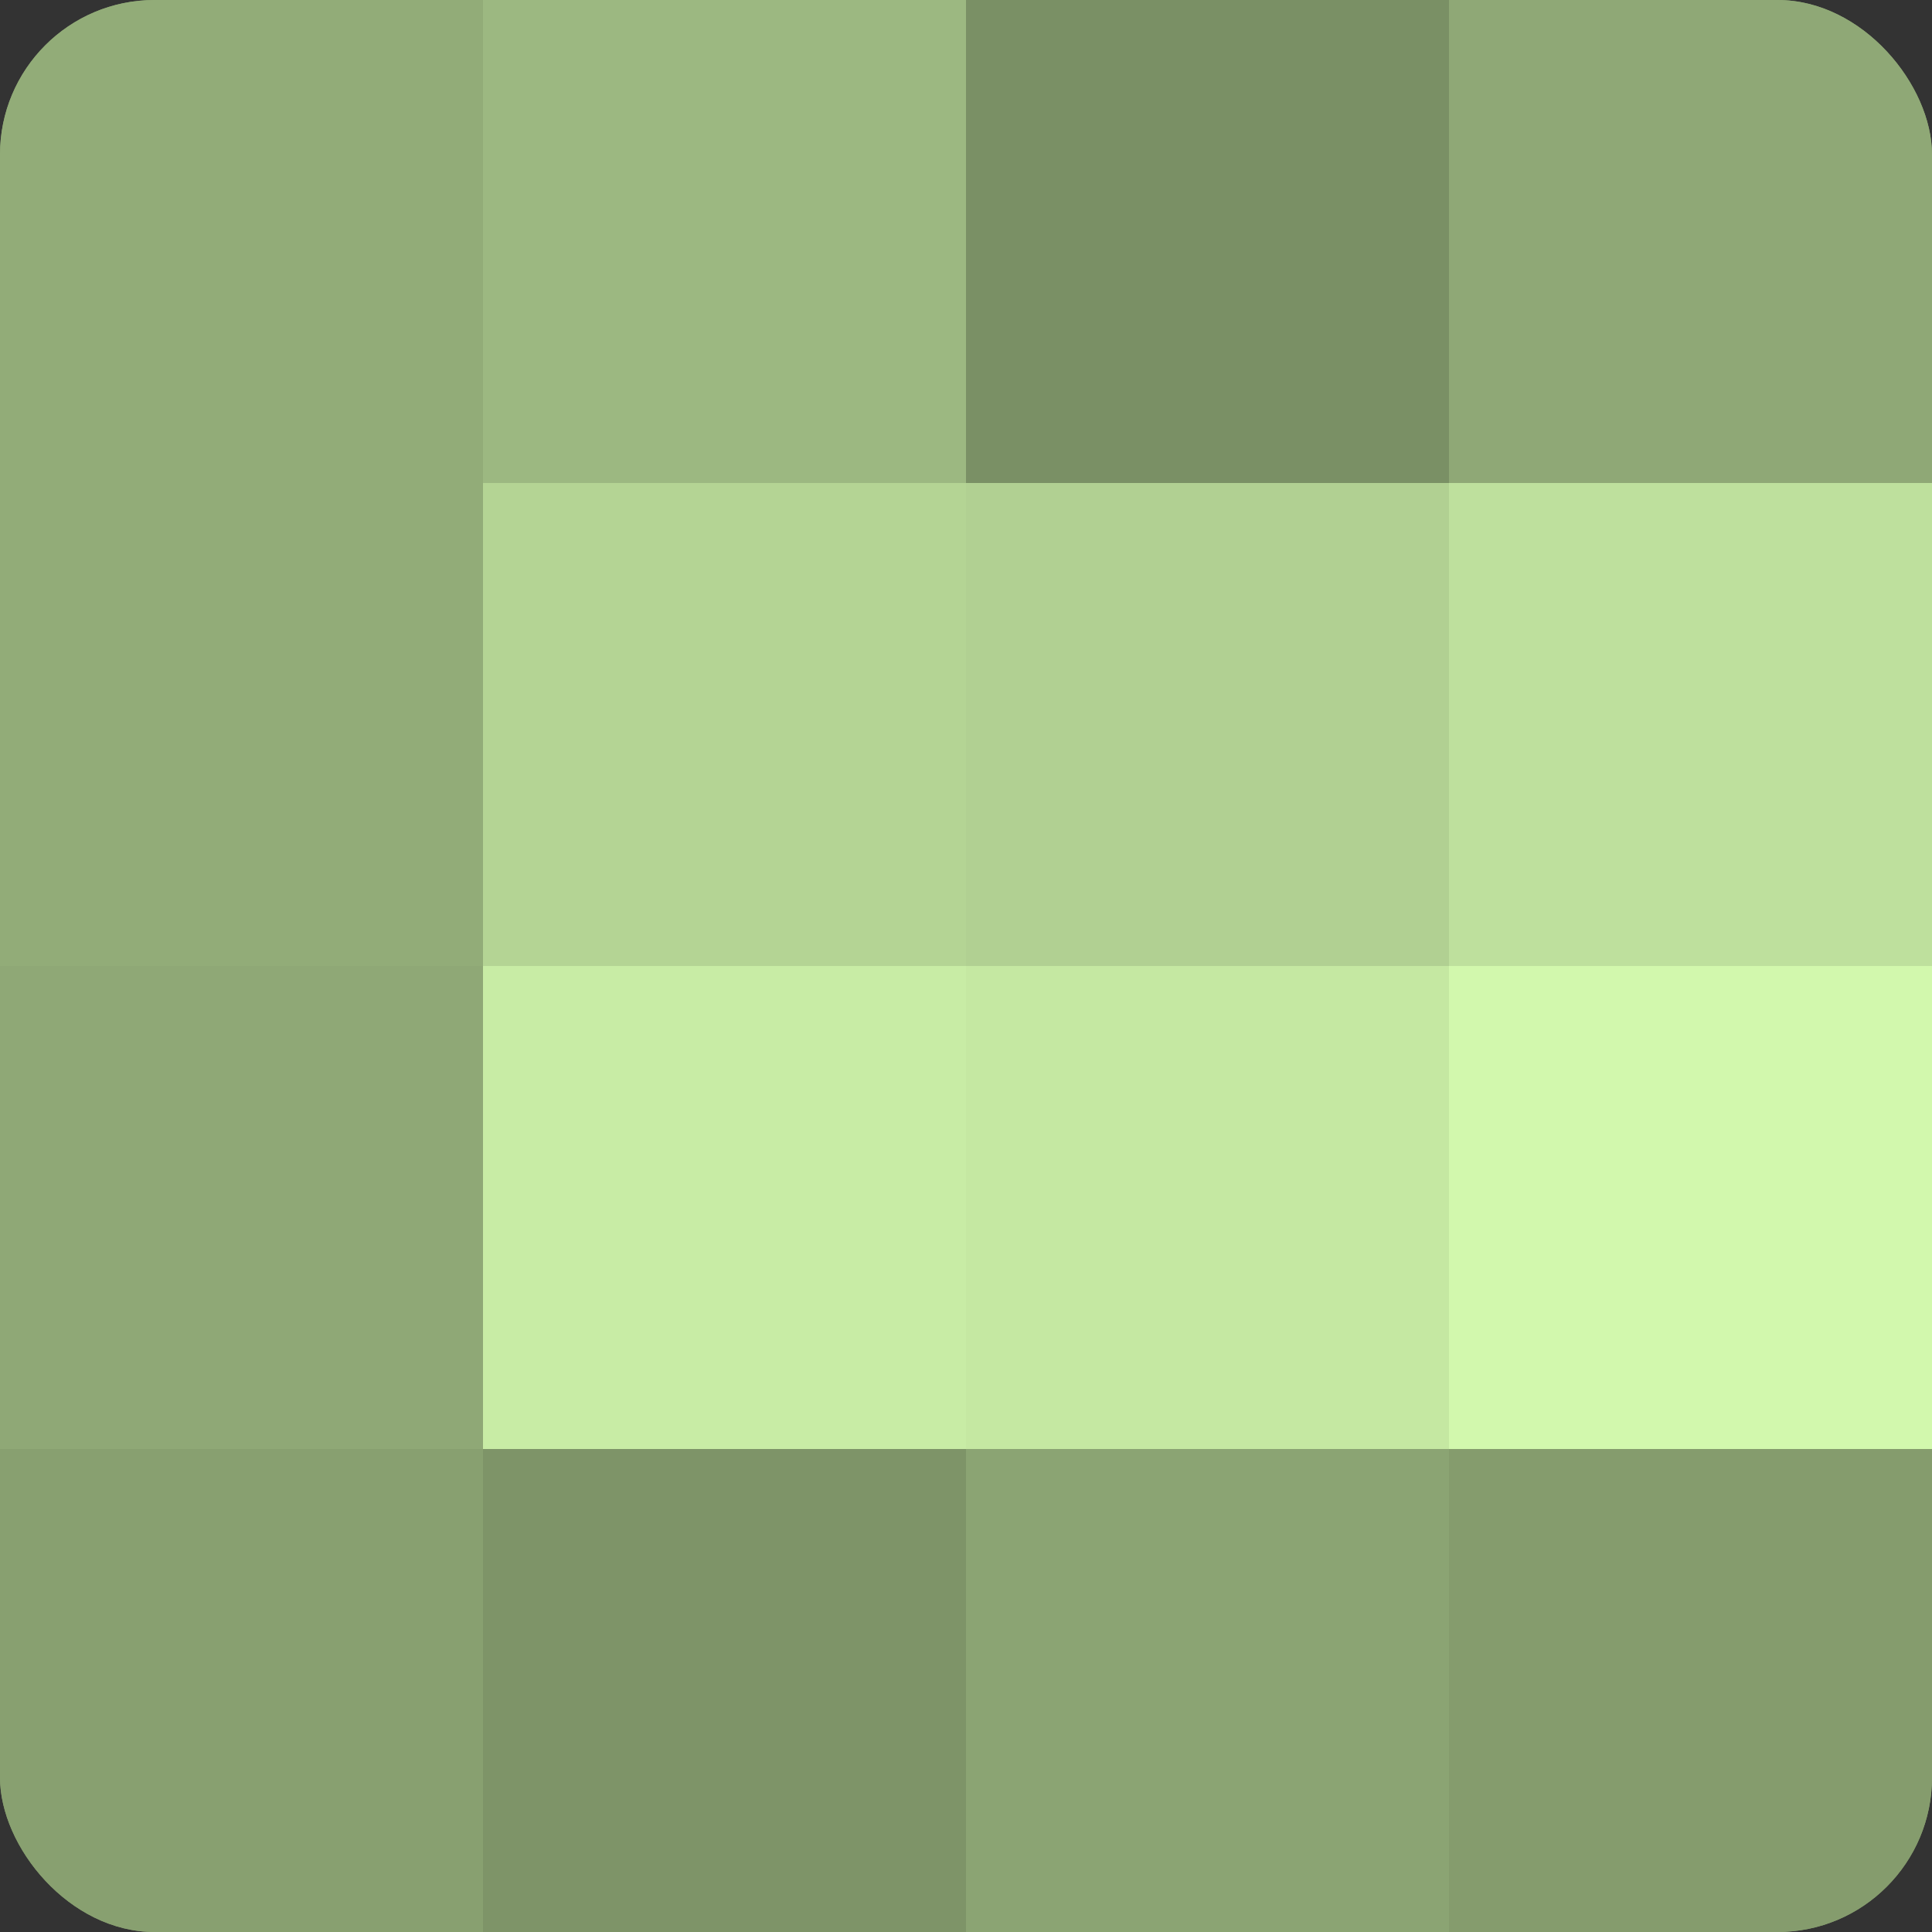
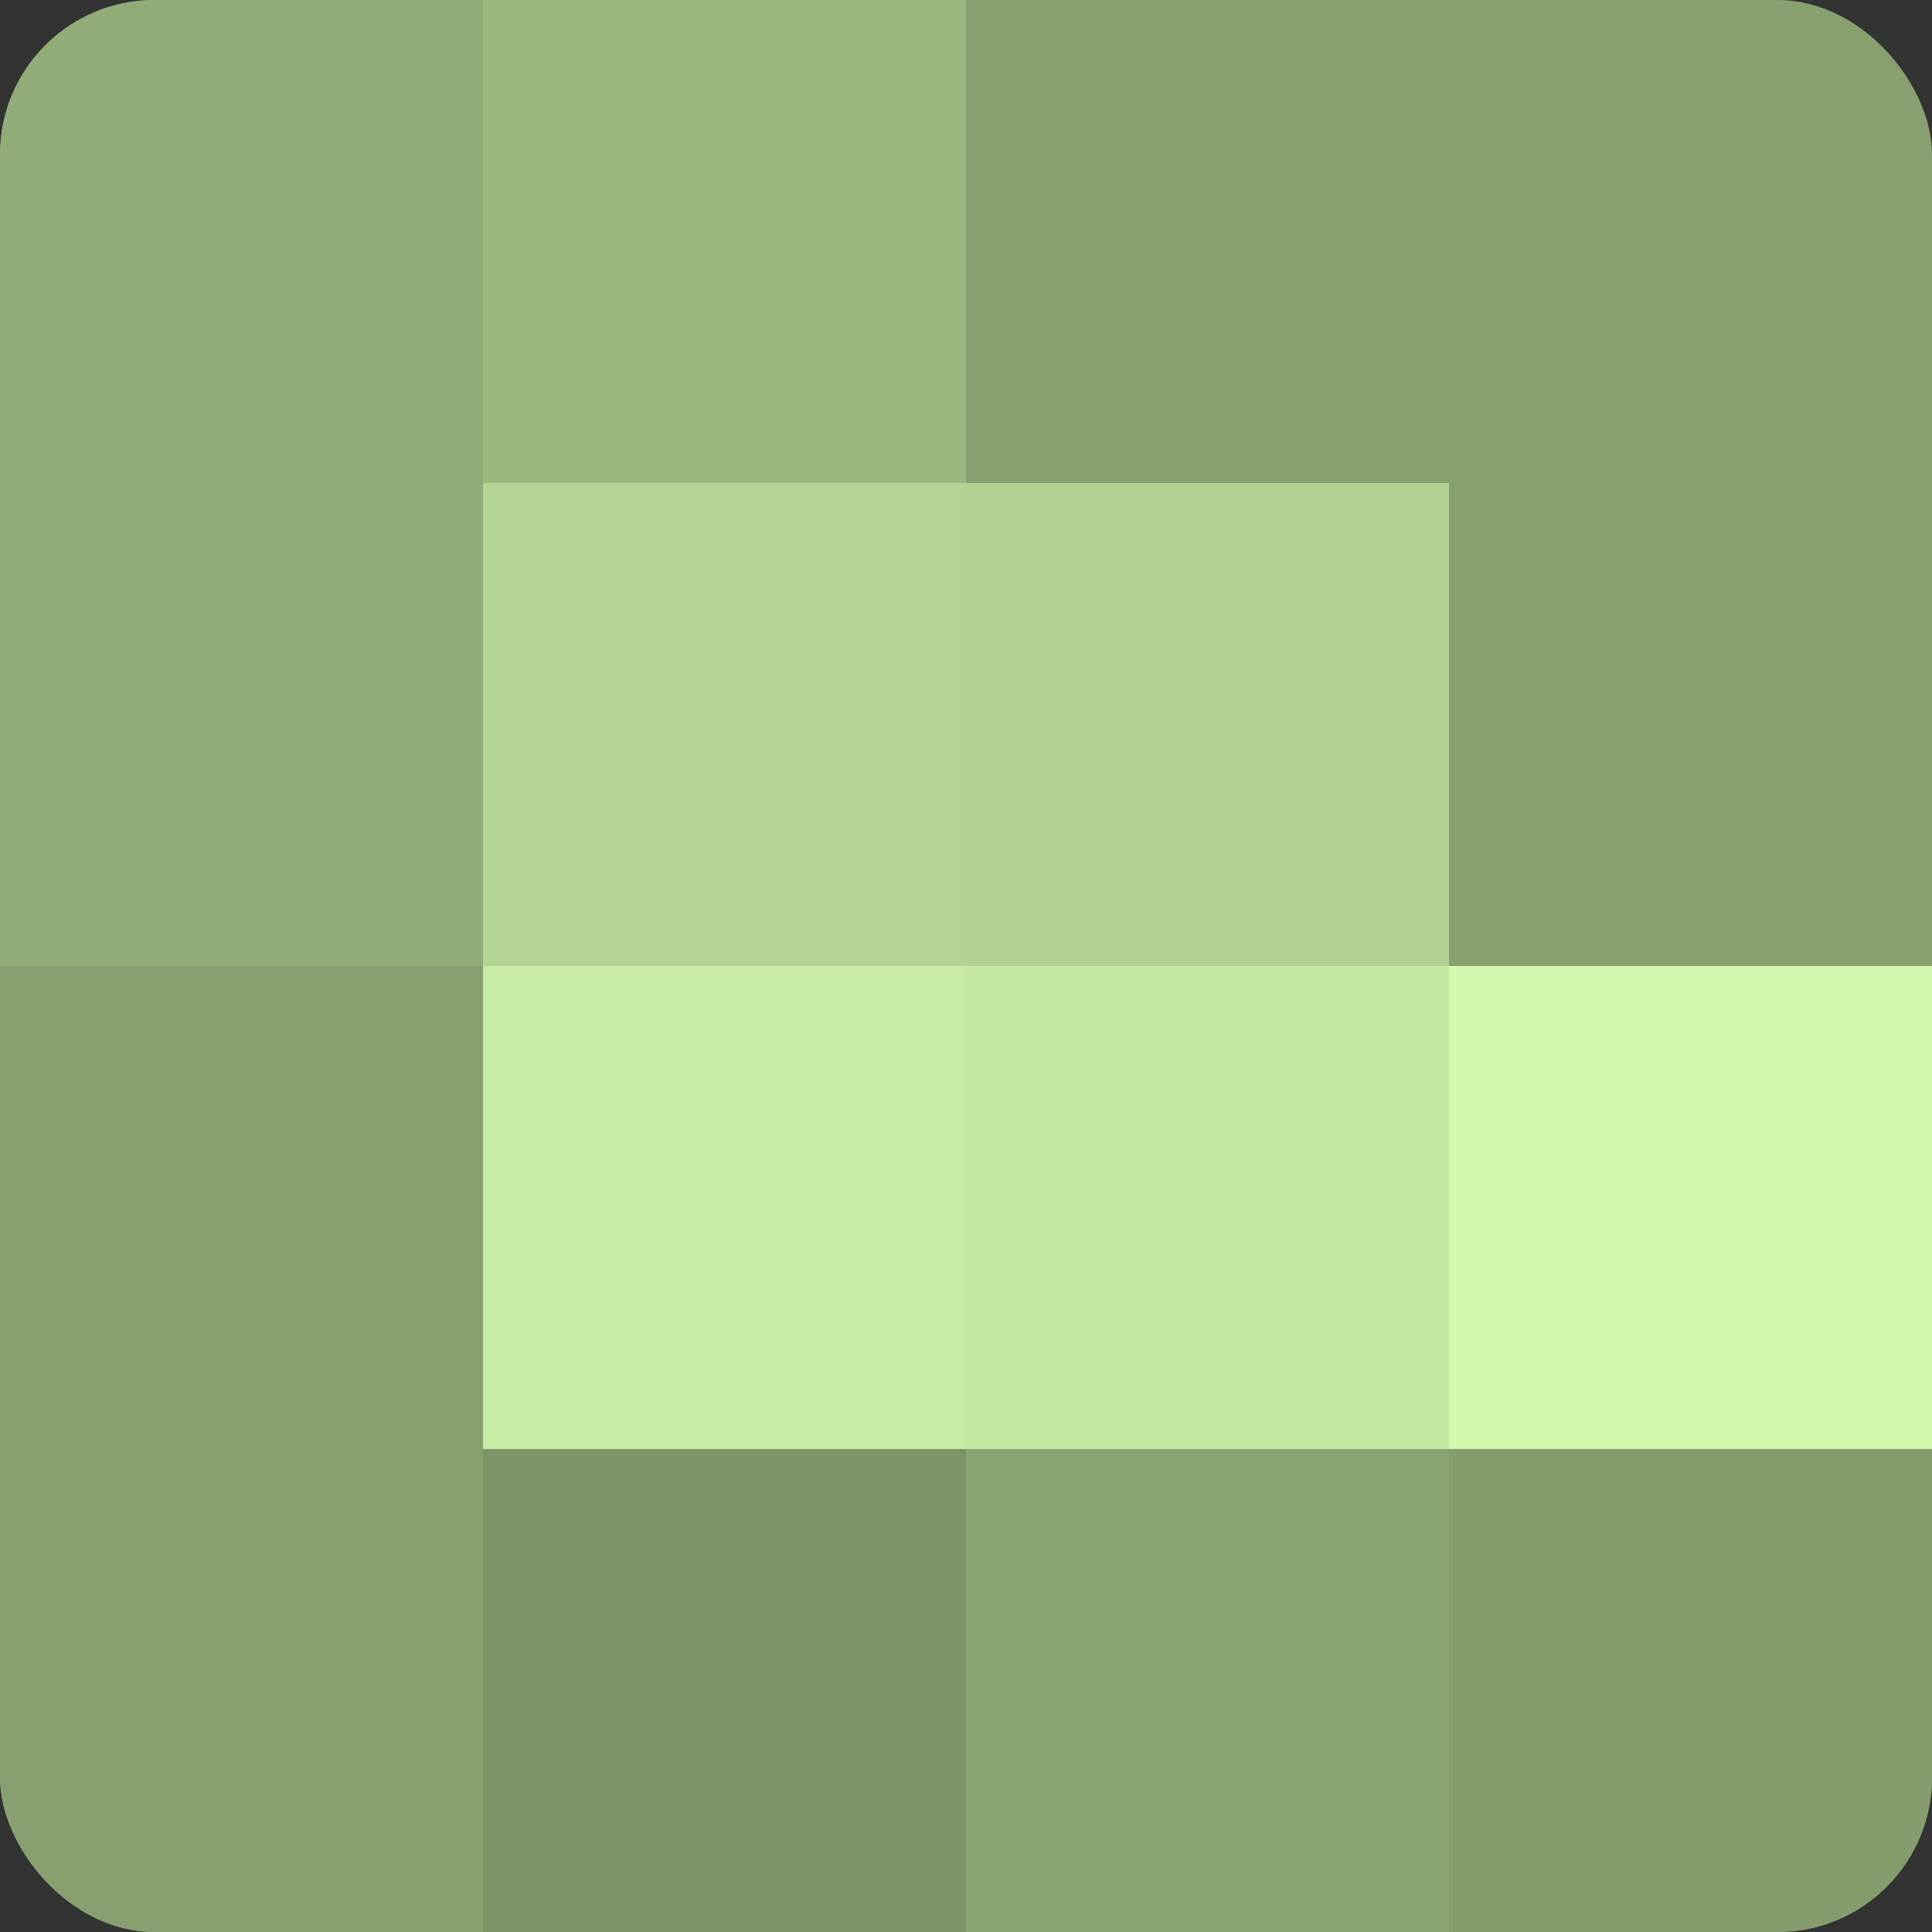
<svg xmlns="http://www.w3.org/2000/svg" width="60" height="60" viewBox="0 0 100 100" preserveAspectRatio="xMidYMid meet">
  <rect x="0" y="0" width="100" height="100" fill="#333333" stroke="none" />
  <defs>
    <clipPath id="c" width="100" height="100">
      <rect width="100" height="100" rx="8" ry="8" />
    </clipPath>
  </defs>
  <g clip-path="url(#c)">
    <rect width="100" height="100" fill="#88a070" />
    <rect width="25" height="25" fill="#92ac78" />
    <rect y="25" width="25" height="25" fill="#92ac78" />
-     <rect y="50" width="25" height="25" fill="#8fa876" />
    <rect y="75" width="25" height="25" fill="#88a070" />
    <rect x="25" width="25" height="25" fill="#9cb881" />
    <rect x="25" y="25" width="25" height="25" fill="#b4d494" />
    <rect x="25" y="50" width="25" height="25" fill="#c8eca5" />
    <rect x="25" y="75" width="25" height="25" fill="#7e9468" />
-     <rect x="50" width="25" height="25" fill="#7a9065" />
    <rect x="50" y="25" width="25" height="25" fill="#b1d092" />
    <rect x="50" y="50" width="25" height="25" fill="#c5e8a2" />
    <rect x="50" y="75" width="25" height="25" fill="#8ba473" />
-     <rect x="75" width="25" height="25" fill="#8fa876" />
-     <rect x="75" y="25" width="25" height="25" fill="#bee09d" />
    <rect x="75" y="50" width="25" height="25" fill="#d2f8ad" />
    <rect x="75" y="75" width="25" height="25" fill="#859c6d" />
  </g>
</svg>